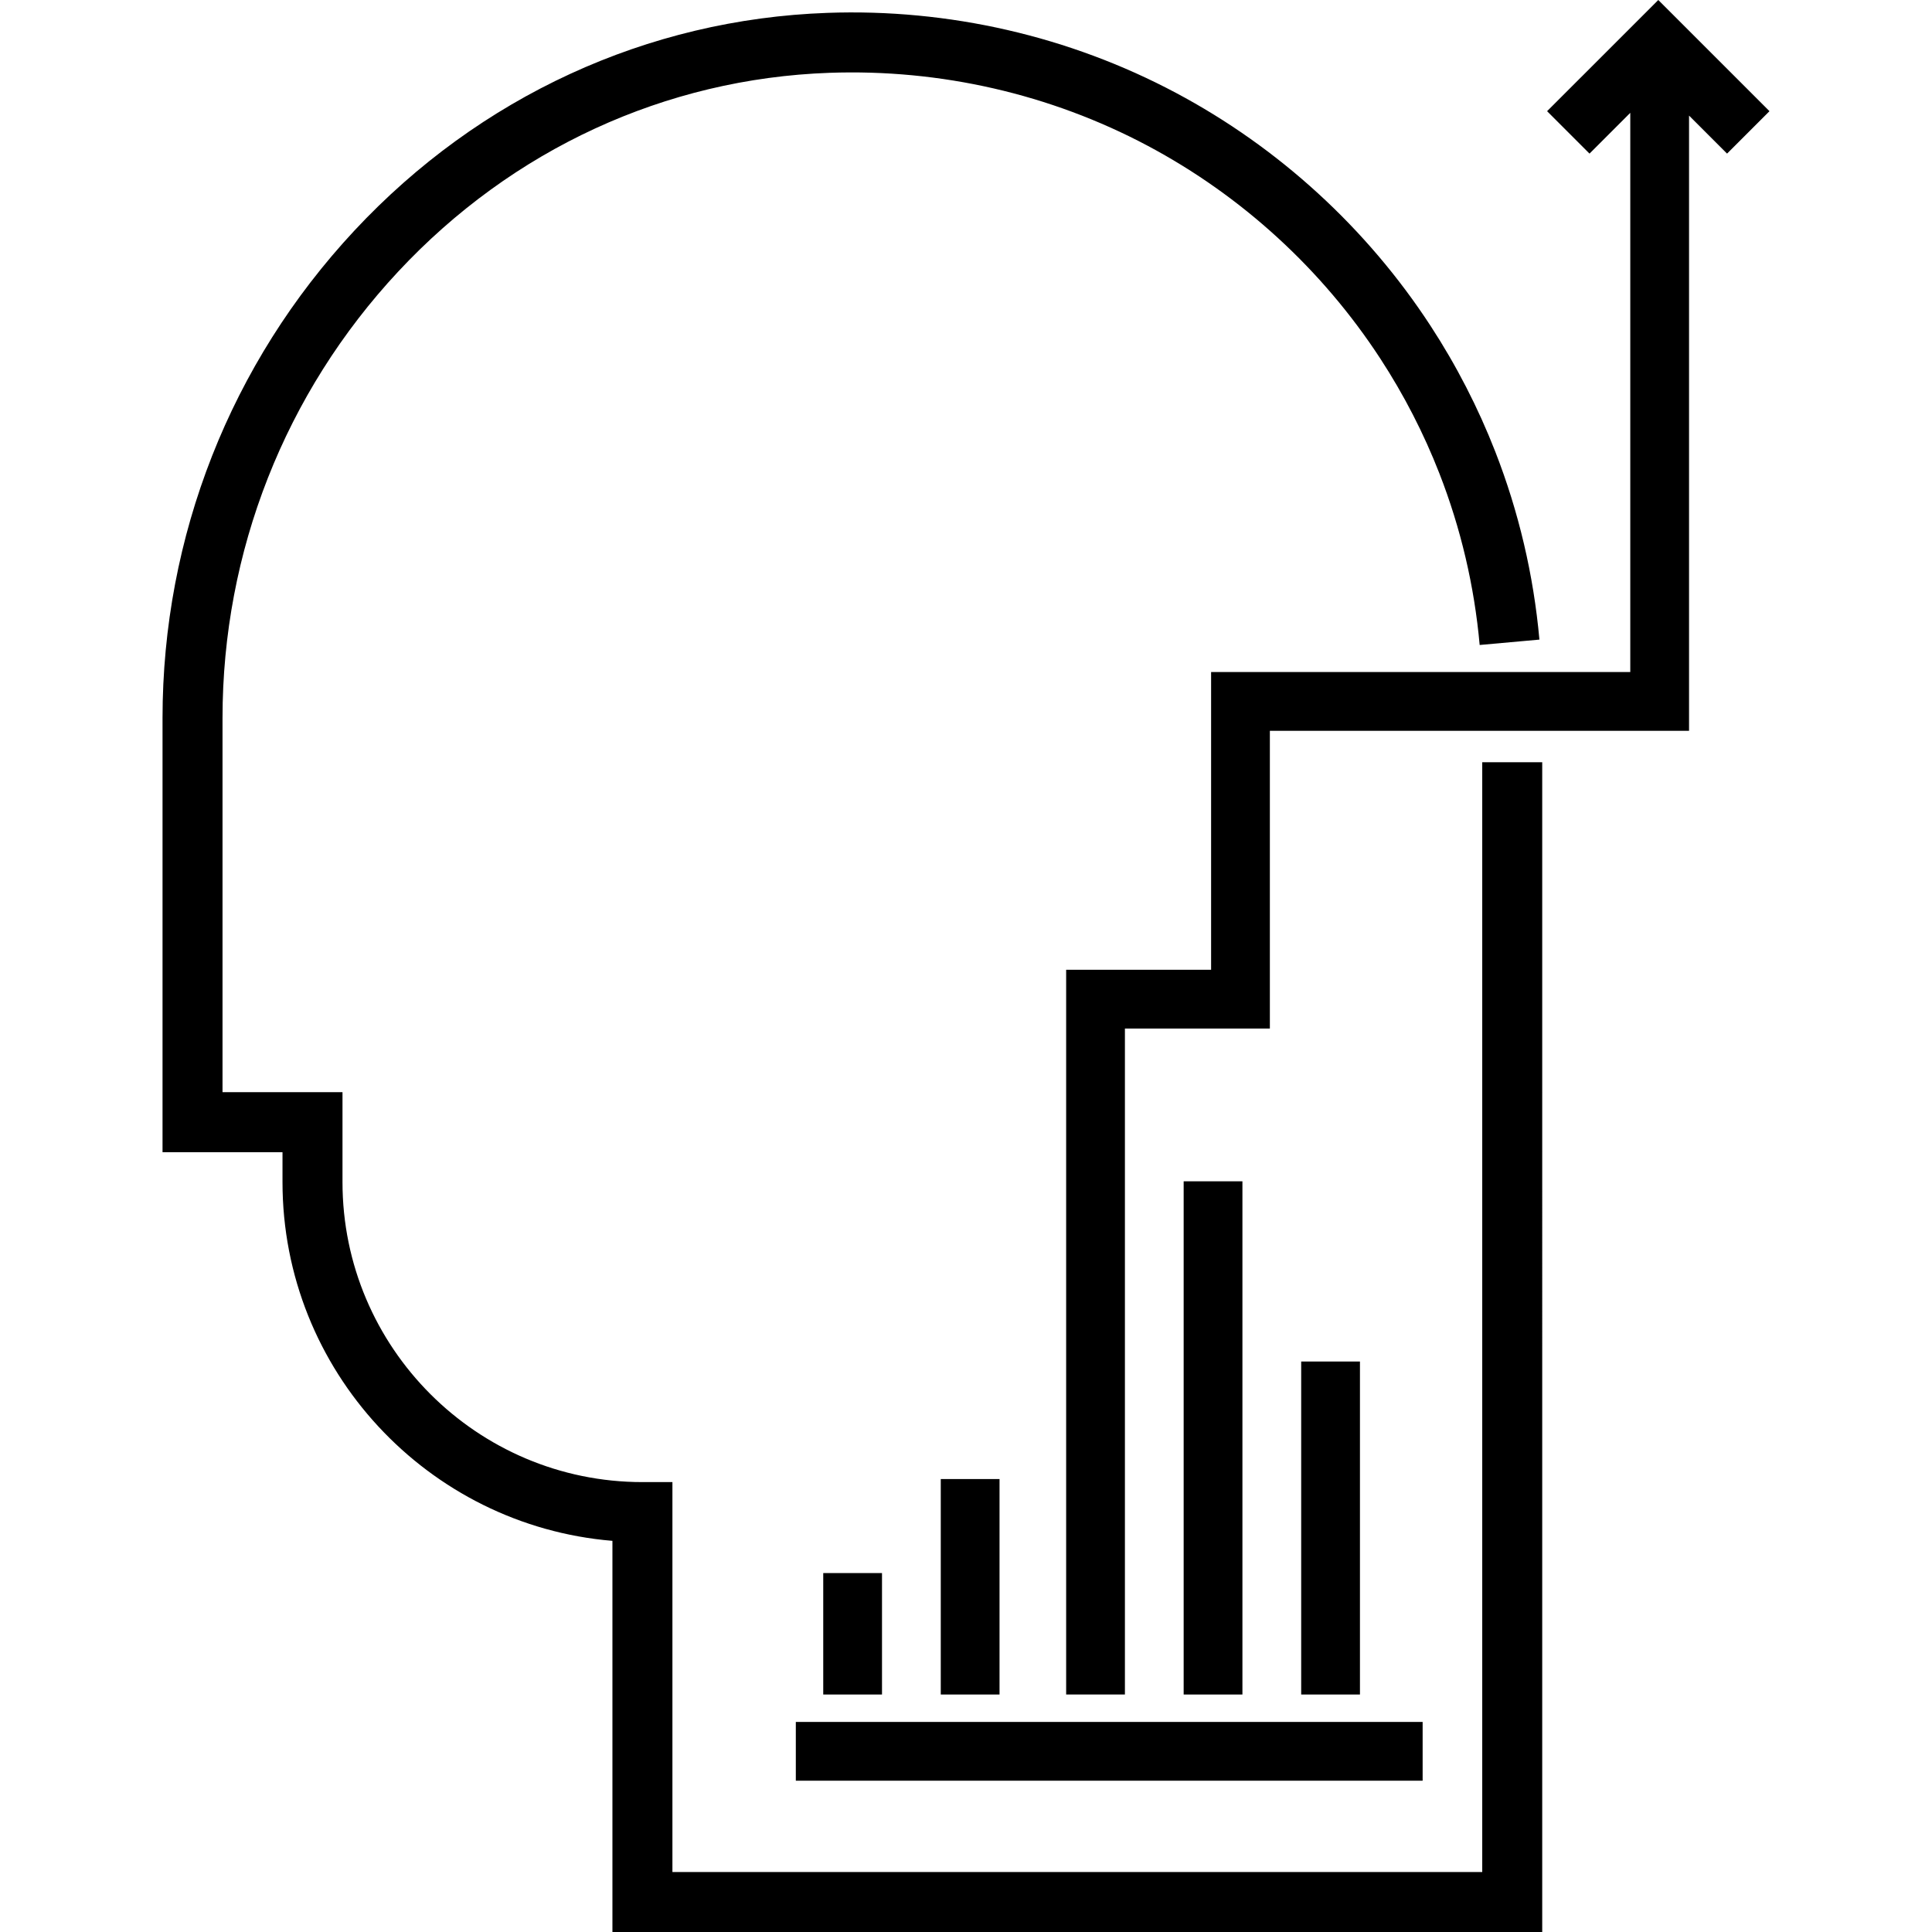
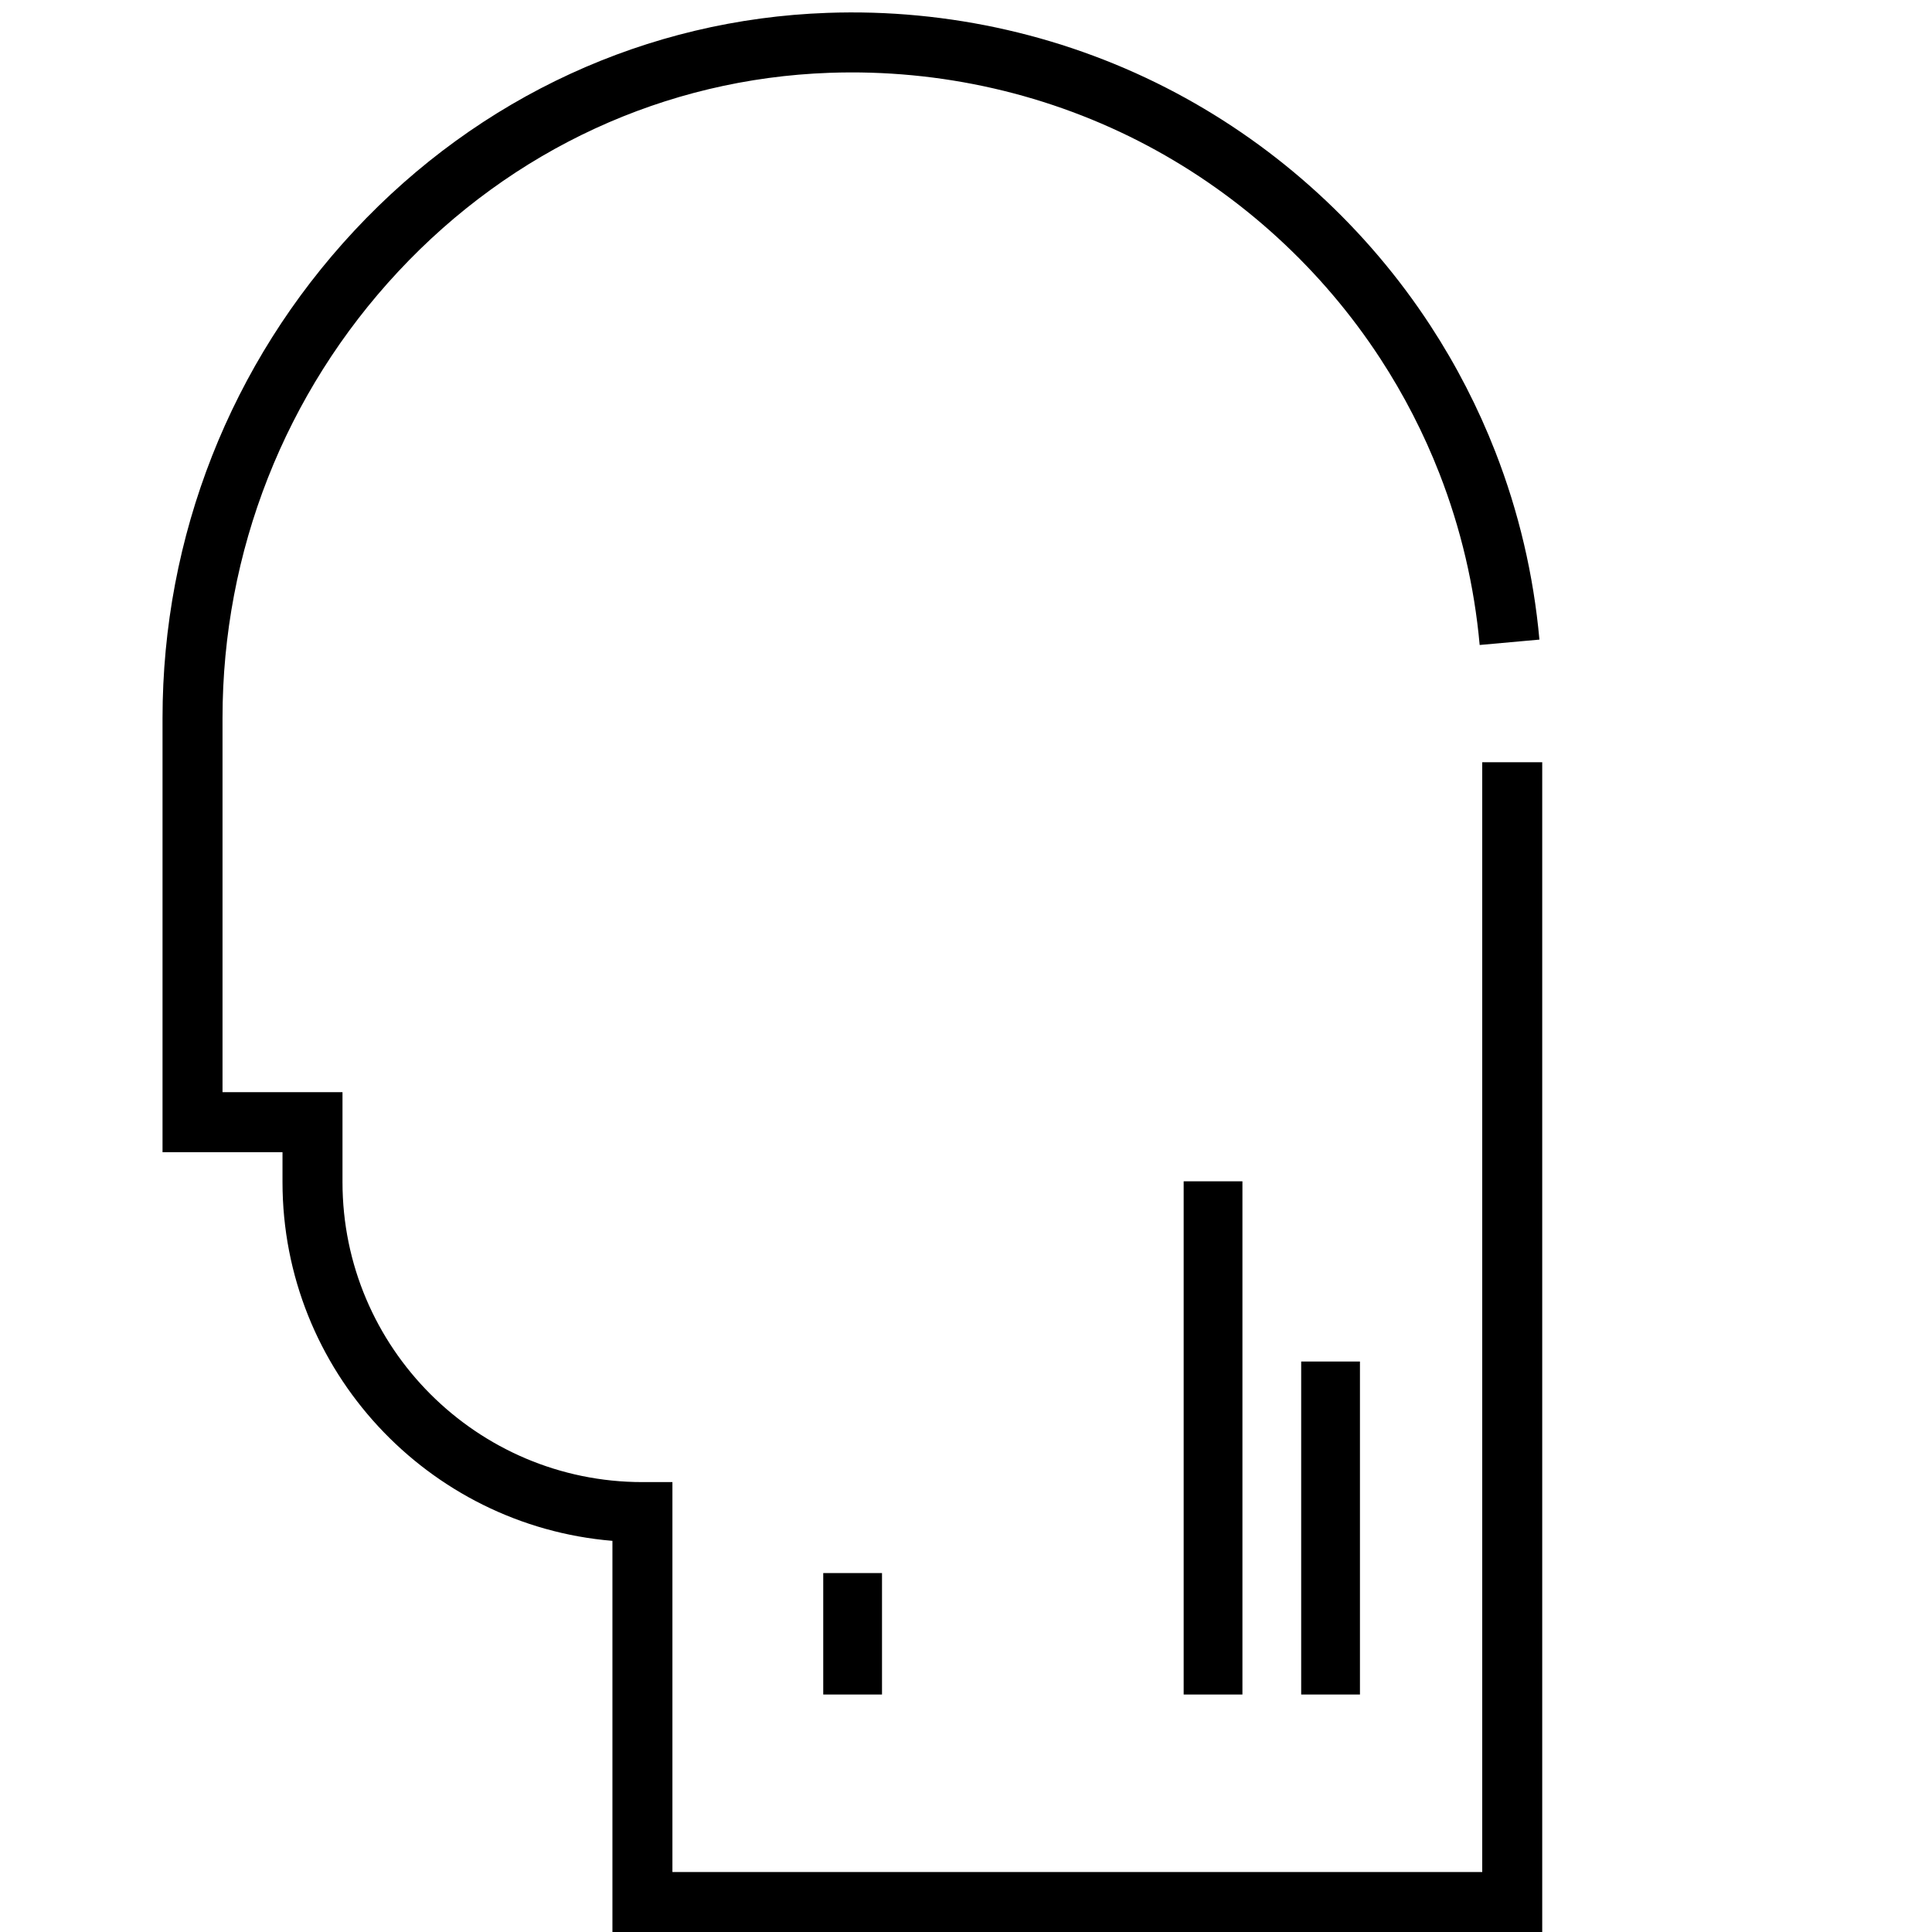
<svg xmlns="http://www.w3.org/2000/svg" fill="#000000" version="1.1" id="Layer_1" viewBox="0 0 512.001 512.001" xml:space="preserve">
  <g>
    <g>
      <path d="M392.809,202.004v294.099h-214.61V392.772h-7.948c-43.829,0-79.486-35.657-79.486-79.486v-23.846H58.97V190.3     c0-44.114,16.541-86.145,46.575-118.346c30.229-32.412,70.804-51.112,114.251-52.657c29.443-1.044,58.599,5.641,84.351,19.334     c24.899,13.241,46.22,32.746,61.653,56.406c6.244,9.569,11.51,19.805,15.651,30.422c5.679,14.55,9.271,29.848,10.678,45.469     l15.833-1.426c-1.541-17.113-5.478-33.876-11.701-49.82c-4.539-11.634-10.308-22.848-17.148-33.33     c-16.896-25.902-40.238-47.257-67.503-61.755C283.397,9.592,251.45,2.253,219.23,3.411     c-47.685,1.695-92.187,22.187-125.311,57.701C61.131,96.266,43.072,142.147,43.072,190.3v115.037h31.794v7.948     c0,49.917,38.546,91.001,87.434,95.055v103.66h246.406V202.004H392.809z" />
    </g>
  </g>
  <g>
    <g>
-       <rect x="210.901" y="456.332" width="166.112" height="15.573" />
-     </g>
+       </g>
  </g>
  <g>
    <g>
-       <polygon points="439.462,0 409.996,29.465 421.238,40.707 432.042,29.902 432.042,178.095 320.955,178.095 320.955,256.999      282.541,256.999 282.541,449.066 298.114,449.066 298.114,272.572 336.528,272.572 336.528,193.668 447.615,193.668      447.615,30.634 457.687,40.707 468.929,29.465   " />
-     </g>
+       </g>
  </g>
  <g>
    <g>
      <rect x="313.683" y="313.06" width="15.573" height="136.005" />
    </g>
  </g>
  <g>
    <g>
      <rect x="344.829" y="360.817" width="15.573" height="88.247" />
    </g>
  </g>
  <g>
    <g>
-       <rect x="249.314" y="391.963" width="15.573" height="57.101" />
-     </g>
+       </g>
  </g>
  <g>
    <g>
      <rect x="218.168" y="416.88" width="15.573" height="32.184" />
    </g>
  </g>
</svg>